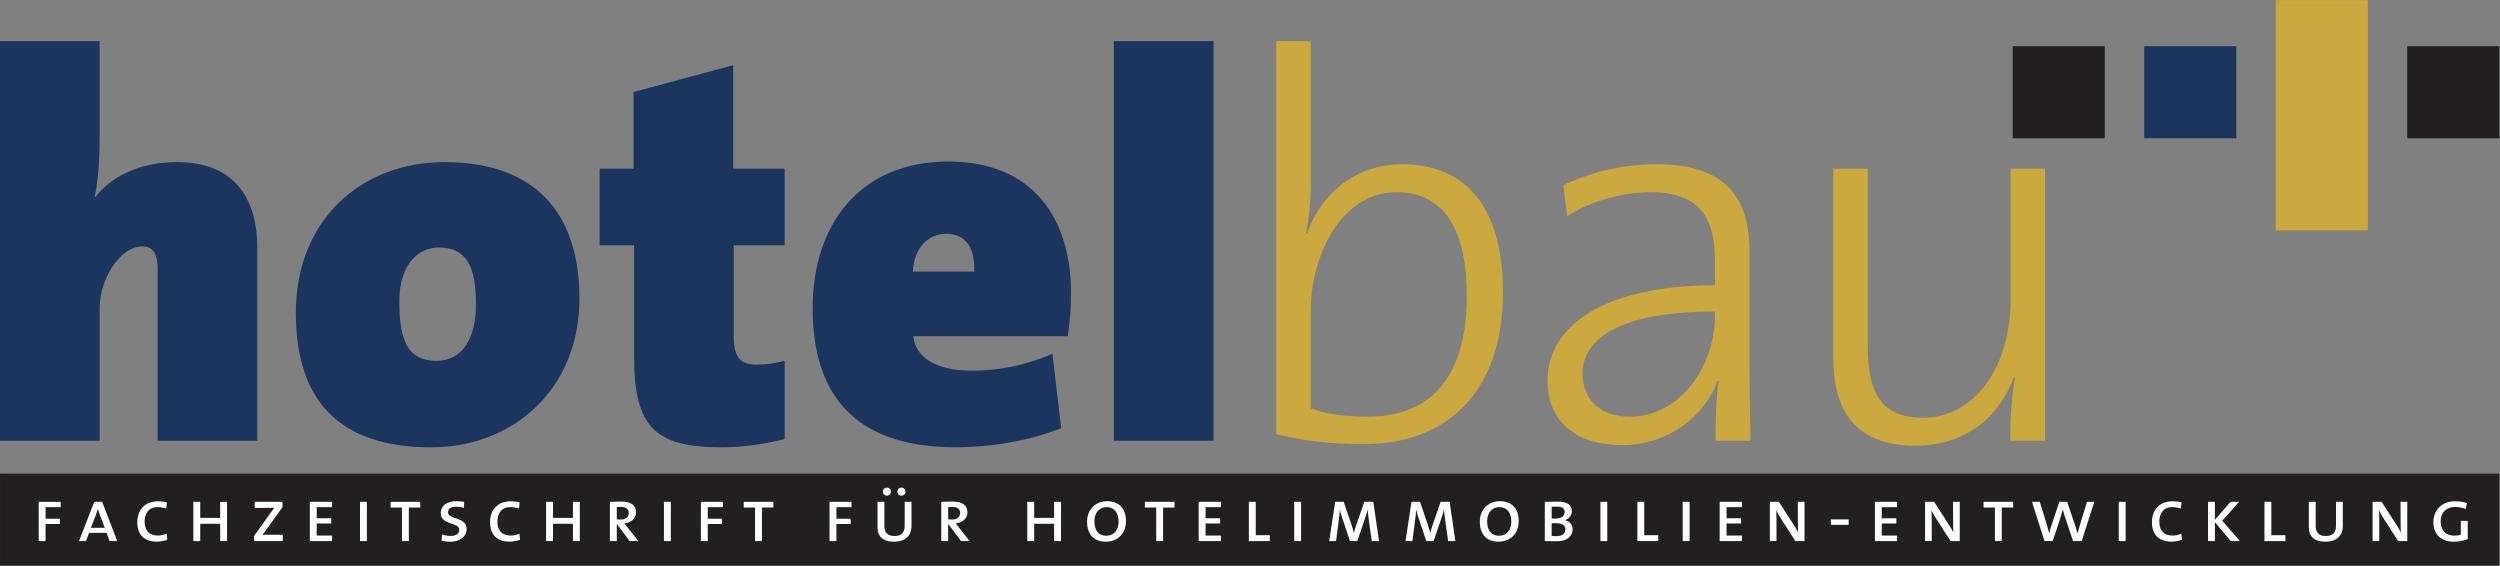
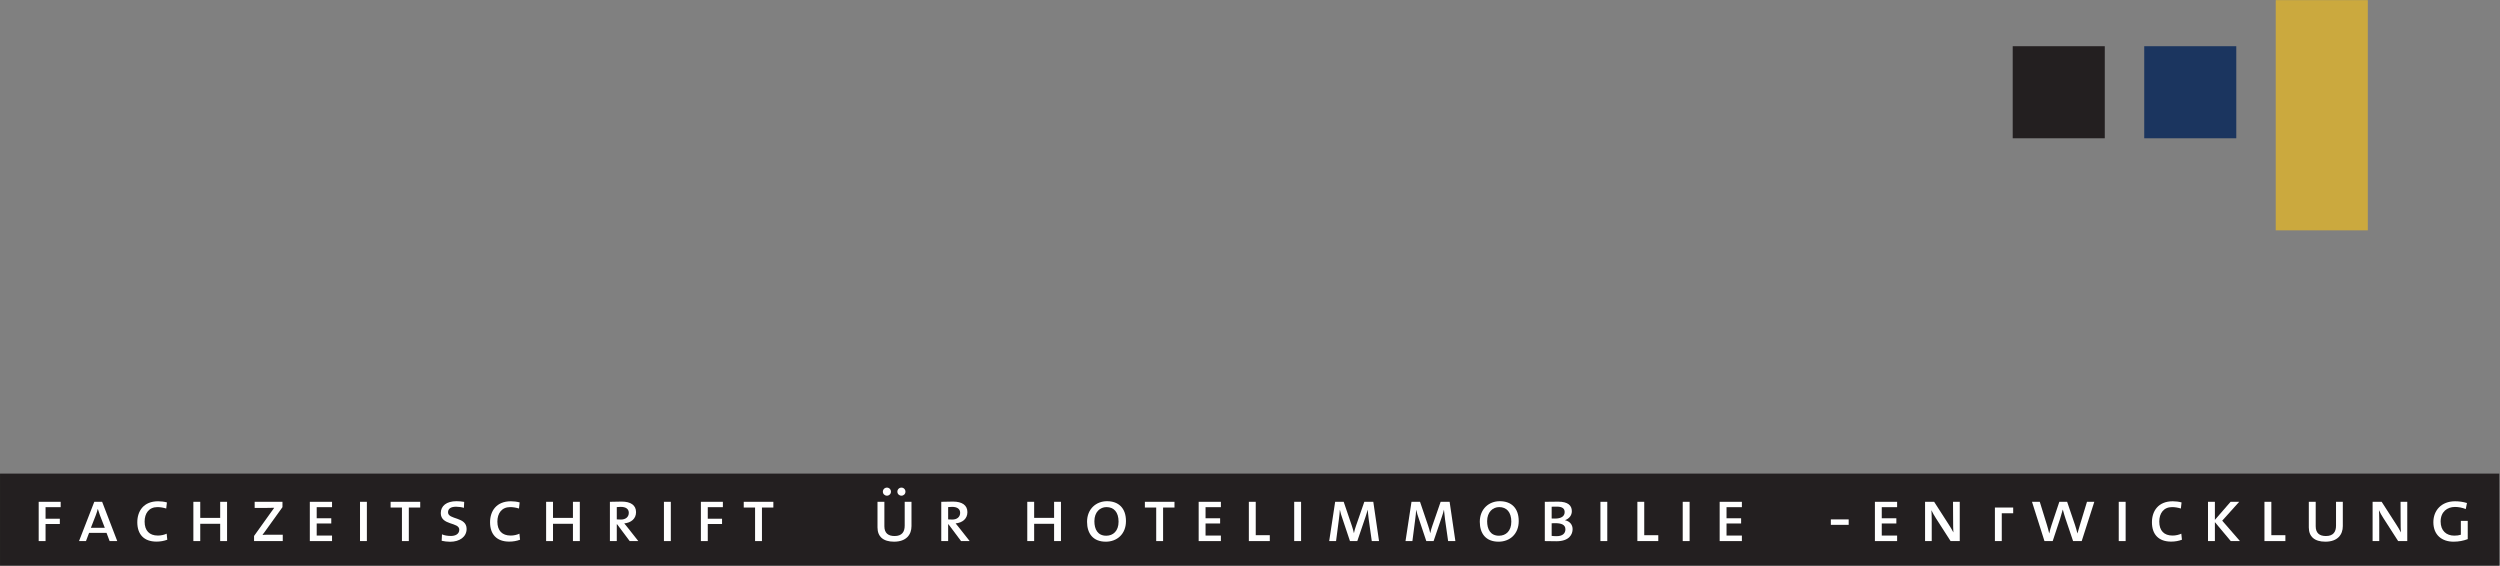
<svg xmlns="http://www.w3.org/2000/svg" xmlns:ns1="http://sodipodi.sourceforge.net/DTD/sodipodi-0.dtd" xmlns:ns2="http://www.inkscape.org/namespaces/inkscape" version="1.1" id="svg2" width="264.573" height="59.867" viewBox="0 0 264.573 59.867" ns1:docname="hotelbau_Logo.eps">
  <rect x="0" y="0" width="264.573" height="59.867" fill="#808080" stroke="none" />
  <defs id="defs6">
    <clipPath clipPathUnits="userSpaceOnUse" id="clipPath18">
-       <path d="M 0,0 H 1984 V 449 H 0 Z" id="path16" />
-     </clipPath>
+       </clipPath>
    <clipPath clipPathUnits="userSpaceOnUse" id="clipPath24">
      <path d="M 0,93.977 H 1984.25 V 449.004 H 0 Z" id="path22" />
    </clipPath>
  </defs>
  <ns1:namedview id="namedview4" pagecolor="#ffffff" bordercolor="#000000" borderopacity="0.25" ns2:showpageshadow="2" ns2:pageopacity="0.0" ns2:pagecheckerboard="0" ns2:deskcolor="#d1d1d1" />
  <g id="g8" ns2:groupmode="layer" ns2:label="ink_ext_XXXXXX" transform="matrix(1.333,0,0,-1.333,0,59.867)">
    <g id="g10" transform="scale(0.1)">
      <g id="g12">
        <g id="g14" clip-path="url(#clipPath18)">
          <g id="g20" clip-path="url(#clipPath24)">
            <path d="m 1193.23,216.984 c 0,67.364 -29.12,101.707 -79.97,101.707 -34.33,0 -63.46,-20.429 -75.62,-55.207 l -0.88,0.43 c 2.62,10.871 3.91,27.387 3.91,39.121 V 416.48 h -27.38 V 104.402 c 21.73,-5.211 41.29,-7.808 69.98,-7.808 66.07,0 109.96,42.156 109.96,120.39 m -28.69,-2.621 c 0,-67.793 -31.29,-96.043 -78.66,-96.043 -17.38,0 -31.73,1.739 -45.21,6.516 v 78.672 c 0,38.68 21.73,93.008 68.24,93.008 38.25,0 55.63,-30.864 55.63,-82.153 M 1389.82,99.191 c -0.44,19.559 -0.86,44.762 -0.86,66.93 v 83.02 c 0,39.992 -16.09,69.55 -73.47,69.55 -29.12,0 -53.89,-6.961 -74.32,-16.523 l 3.04,-24.785 c 19.13,12.617 45.2,19.133 66.07,19.133 38.68,0 51.28,-19.563 51.28,-54.77 v -19.117 c -86.92,0 -132.99,-31.731 -132.99,-75.625 0,-34.34 25.2,-51.289 58.68,-51.289 37.81,0 66.06,23.035 76.49,51.289 l 0.87,-0.434 C 1362.43,133.953 1362,116.582 1362,99.191 Z m -28.26,99.532 c 0,-39.551 -26.94,-80.403 -67.8,-80.403 -22.6,0 -37.37,13.039 -37.37,34.328 0,21.297 18.68,49.122 105.17,49.122 z M 1623.65,99.191 V 315.203 h -27.38 V 211.758 c 0,-54.324 -28.69,-94.309 -69.54,-94.309 -34.34,0 -43.9,21.301 -43.9,57.367 v 140.387 h -27.38 V 164.816 c 0,-38.683 15.21,-69.543 65.19,-69.543 38.26,0 66.07,21.309 78.25,54.336 l 0.86,-0.429 c -2.61,-13.489 -3.92,-35.215 -3.92,-49.989 h 27.82" style="fill:#cba93e;fill-opacity:1;fill-rule:nonzero;stroke:none" id="path26" />
            <path d="M 204.277,99.191 V 252.18 c 0,36.953 -16.078,68.242 -63.886,68.242 -29.993,0 -52.164,-11.731 -64.762,-27.824 h -0.438 c 3.047,14.355 3.906,33.047 3.906,44.773 V 416.48 H 0 V 99.191 H 79.098 V 203.945 c 0,24.336 16.523,49.539 33.91,49.539 9.121,0 12.172,-6.953 12.172,-17.808 V 99.191 Z M 460.02,212.195 c 0,68.672 -36.079,108.227 -106.918,108.227 -66.504,0 -118.223,-46.067 -118.223,-119.524 0,-77.793 42.594,-106.921 107.348,-106.921 65.199,0 117.793,46.074 117.793,118.218 m -82.149,-4.785 c 0,-26.941 -10.863,-44.762 -31.293,-44.762 -21.301,0 -29.562,13.473 -29.562,46.942 0,30.422 15.656,43.027 31.304,43.027 21.731,0 29.551,-14.344 29.551,-45.207 m 245.09,-106.922 v 62.16 c -6.52,-1.742 -15.211,-3.046 -22.16,-3.046 -13.043,0 -18.262,6.089 -18.262,22.168 v 72.593 h 40.422 v 60.852 h -40.852 v 82.14 l -79.113,-21.3 v -60.84 h -26.945 v -60.852 h 27.387 v -88.672 c 0,-56.074 16.953,-71.714 69.542,-71.714 16.508,0 34.34,2.605 49.981,6.511 m 227.355,115.625 c 0,59.981 -30.429,104.746 -97.355,104.746 -69.981,0 -107.789,-49.55 -107.789,-116.484 0,-76.492 41.289,-110.398 113.867,-110.398 26.52,0 57.371,4.785 83.449,15.214 l -6.953,59.11 c -21.726,-9.563 -43.465,-13.477 -63.887,-13.477 -30.855,0 -45.207,12.168 -46.511,27.383 h 122.574 c 1.738,11.738 2.605,23.035 2.605,33.906 m -76.925,17.371 h -48.684 c 0.875,17.825 11.305,29.993 26.516,29.993 13.906,0 23.023,-9.114 22.168,-29.993 M 963.445,416.48 H 884.352 V 99.191 h 79.093 V 416.48" style="fill:#1b355f;fill-opacity:1;fill-rule:nonzero;stroke:none" id="path28" />
          </g>
        </g>
      </g>
-       <path d="m 1911.16,339.336 h 73.09 v 73.09 h -73.09 v -73.09" style="fill:#231f20;fill-opacity:1;fill-rule:nonzero;stroke:none" id="path30" />
      <path d="m 1806.75,266.238 h 73.09 v 182.766 h -73.09 V 266.238" style="fill:#cba93e;fill-opacity:1;fill-rule:nonzero;stroke:none" id="path32" />
      <path d="m 1702.34,339.336 h 73.09 v 73.09 h -73.09 v -73.09" style="fill:#1b355f;fill-opacity:1;fill-rule:nonzero;stroke:none" id="path34" />
      <path d="m 1597.93,339.336 h 73.09 v 73.09 h -73.09 v -73.09" style="fill:#231f20;fill-opacity:1;fill-rule:nonzero;stroke:none" id="path36" />
      <path d="M 0.012,0 H 1984.26 V 73.098 H 0.012 V 0" style="fill:#231f20;fill-opacity:1;fill-rule:nonzero;stroke:none" id="path38" />
      <path d="M 36.168,46.465 V 37.285 H 47.5 V 33.098 H 36.168 V 19.539 H 30.715 V 50.723 H 48.164 V 46.465 H 36.168" style="fill:#ffffff;fill-opacity:1;fill-rule:nonzero;stroke:none" id="path40" />
      <path d="m 79.414,39.863 c -0.66,1.738 -1.258,3.672 -1.738,5.164 h -0.059 c -0.359,-1.558 -0.961,-3.355 -1.621,-5.094 l -3.84,-9.836 h 11.039 z m 7.617,-20.324 -2.457,6.535 H 70.723 l -2.461,-6.535 h -5.519 l 12.117,31.184 h 6.234 l 11.996,-31.184 h -6.059" style="fill:#ffffff;fill-opacity:1;fill-rule:nonzero;stroke:none" id="path42" />
      <path d="m 124.234,19.121 c -10.011,0 -15.226,5.82 -15.226,15.352 0,8.934 5.039,16.672 16.555,16.672 2.214,0 4.792,-0.305 6.953,-0.902 l -0.539,-4.852 c -2.344,0.723 -4.676,1.133 -6.961,1.133 -6.778,0 -10.196,-4.98 -10.196,-11.504 0,-7.207 3.778,-11.094 10.555,-11.094 2.461,0 5.039,0.586 6.953,1.496 l 0.488,-4.797 c -2.519,-0.957 -5.457,-1.504 -8.582,-1.504" style="fill:#ffffff;fill-opacity:1;fill-rule:nonzero;stroke:none" id="path44" />
      <path d="M 174.809,19.539 V 33.273 H 158.98 V 19.539 h -5.46 v 31.184 h 5.46 V 37.949 h 15.829 v 12.774 h 5.461 V 19.539 h -5.461" style="fill:#ffffff;fill-opacity:1;fill-rule:nonzero;stroke:none" id="path46" />
      <path d="m 201.703,19.539 v 4.074 l 13.555,18.953 c 0.898,1.262 1.621,2.277 2.461,3.418 C 216.215,45.93 214,45.859 211,45.859 h -8.816 v 4.863 h 22.07 V 46.465 L 210.16,26.855 c -0.664,-0.898 -1.258,-1.738 -1.797,-2.402 0.899,0.125 3.84,0.125 7.317,0.125 h 8.808 v -5.039 h -22.785" style="fill:#ffffff;fill-opacity:1;fill-rule:nonzero;stroke:none" id="path48" />
      <path d="m 245.973,19.539 v 31.184 h 17.636 V 46.465 H 251.43 v -8.809 h 11.574 V 33.516 H 251.43 v -9.59 h 12.179 v -4.387 h -17.636" style="fill:#ffffff;fill-opacity:1;fill-rule:nonzero;stroke:none" id="path50" />
      <path d="m 285.816,19.539 v 31.184 h 5.457 V 19.539 h -5.457" style="fill:#ffffff;fill-opacity:1;fill-rule:nonzero;stroke:none" id="path52" />
      <path d="M 324.566,46.172 V 19.539 h -5.461 v 26.633 h -8.992 v 4.551 h 23.504 v -4.551 h -9.051" style="fill:#ffffff;fill-opacity:1;fill-rule:nonzero;stroke:none" id="path54" />
      <path d="m 357.379,19.004 c -2.277,0 -4.981,0.352 -6.719,0.781 l 0.242,5.098 c 1.856,-0.84 4.434,-1.27 7.141,-1.27 3.289,0 6.59,1.387 6.59,4.981 0,6.172 -14.688,3.183 -14.688,13.191 0,5.695 4.551,9.426 12.473,9.426 1.855,0 4.316,-0.188 6.113,-0.547 l -0.234,-4.734 c -1.68,0.535 -4.258,0.894 -6.184,0.894 -4.433,0 -6.414,-1.734 -6.414,-4.441 0,-6.055 14.754,-3.289 14.754,-13.184 0,-6.301 -5.574,-10.195 -13.074,-10.195" style="fill:#ffffff;fill-opacity:1;fill-rule:nonzero;stroke:none" id="path56" />
      <path d="m 404.293,19.121 c -10.012,0 -15.227,5.82 -15.227,15.352 0,8.934 5.039,16.672 16.555,16.672 2.215,0 4.793,-0.305 6.953,-0.902 l -0.539,-4.852 c -2.344,0.723 -4.676,1.133 -6.961,1.133 -6.777,0 -10.195,-4.98 -10.195,-11.504 0,-7.207 3.777,-11.094 10.555,-11.094 2.461,0 5.039,0.586 6.953,1.496 l 0.488,-4.797 c -2.52,-0.957 -5.457,-1.504 -8.582,-1.504" style="fill:#ffffff;fill-opacity:1;fill-rule:nonzero;stroke:none" id="path58" />
      <path d="M 454.867,19.539 V 33.273 H 439.039 V 19.539 h -5.461 v 31.184 h 5.461 V 37.949 h 15.828 v 12.774 h 5.461 V 19.539 h -5.461" style="fill:#ffffff;fill-opacity:1;fill-rule:nonzero;stroke:none" id="path60" />
      <path d="m 492.789,46.699 c -1.32,0 -2.219,-0.059 -3.117,-0.176 v -9.766 c 0.957,-0.066 2.16,-0.125 3.301,-0.125 3.781,0 6.242,2.098 6.242,5.34 0,3.176 -2.461,4.726 -6.426,4.726 z m 7.137,-27.16 -10.008,13.371 h -0.246 V 19.539 h -5.457 v 31.184 c 2.039,0.117 5.574,0.176 9.297,0.176 7.254,0 11.453,-2.871 11.453,-8.387 0,-5.285 -3.953,-8.402 -9.356,-8.938 0.782,-0.84 1.68,-2.043 2.696,-3.301 l 8.457,-10.734 h -6.836" style="fill:#ffffff;fill-opacity:1;fill-rule:nonzero;stroke:none" id="path62" />
      <path d="m 527.113,19.539 v 31.184 h 5.461 V 19.539 h -5.461" style="fill:#ffffff;fill-opacity:1;fill-rule:nonzero;stroke:none" id="path64" />
      <path d="m 561.91,46.465 v -9.18 h 11.336 V 33.098 H 561.91 V 19.539 h -5.461 v 31.184 h 17.453 V 46.465 H 561.91" style="fill:#ffffff;fill-opacity:1;fill-rule:nonzero;stroke:none" id="path66" />
      <path d="M 604.926,46.172 V 19.539 h -5.457 v 26.633 h -8.996 v 4.551 h 23.507 v -4.551 h -9.054" style="fill:#ffffff;fill-opacity:1;fill-rule:nonzero;stroke:none" id="path68" />
-       <path d="m 664.027,46.465 v -9.18 h 11.34 v -4.188 h -11.34 V 19.539 h -5.457 v 31.184 h 17.45 v -4.258 h -11.993" style="fill:#ffffff;fill-opacity:1;fill-rule:nonzero;stroke:none" id="path70" />
      <path d="m 715.68,55.586 c -1.809,0 -3.242,1.367 -3.242,3.176 0,1.797 1.433,3.231 3.242,3.231 1.797,0 3.172,-1.434 3.172,-3.231 0,-1.809 -1.375,-3.176 -3.172,-3.176 z m -11.516,0 c -1.805,0 -3.242,1.367 -3.242,3.176 0,1.797 1.437,3.231 3.242,3.231 1.797,0 3.176,-1.434 3.176,-3.231 0,-1.809 -1.379,-3.176 -3.176,-3.176 z m 5.637,-36.523 c -8.645,0 -13.137,4.082 -13.137,11.27 v 20.391 h 5.461 V 31.289 c 0,-5.332 2.938,-7.734 8.094,-7.734 5.871,0 8.039,3.301 8.039,8.281 v 18.887 h 5.39 V 31.414 c 0,-6.656 -4.015,-12.352 -13.847,-12.352" style="fill:#ffffff;fill-opacity:1;fill-rule:nonzero;stroke:none" id="path72" />
      <path d="m 755.863,46.699 c -1.316,0 -2.215,-0.059 -3.113,-0.176 v -9.766 c 0.957,-0.066 2.156,-0.125 3.301,-0.125 3.777,0 6.238,2.098 6.238,5.34 0,3.176 -2.461,4.726 -6.426,4.726 z m 7.141,-27.16 -10.012,13.371 H 752.75 V 19.539 h -5.461 v 31.184 c 2.043,0.117 5.578,0.176 9.297,0.176 7.258,0 11.457,-2.871 11.457,-8.387 0,-5.285 -3.957,-8.402 -9.355,-8.938 0.781,-0.84 1.679,-2.043 2.695,-3.301 l 8.457,-10.734 h -6.836" style="fill:#ffffff;fill-opacity:1;fill-rule:nonzero;stroke:none" id="path74" />
      <path d="M 836.859,19.539 V 33.273 H 821.031 V 19.539 h -5.461 v 31.184 h 5.461 V 37.949 h 15.828 v 12.774 h 5.461 V 19.539 h -5.461" style="fill:#ffffff;fill-opacity:1;fill-rule:nonzero;stroke:none" id="path76" />
      <path d="m 878.441,46.523 c -5.086,0 -9.589,-3.894 -9.589,-11.211 0,-6.359 2.578,-11.512 9.414,-11.512 5.461,0 9.777,3.719 9.777,11.148 0,7.562 -3.723,11.574 -9.602,11.574 z m -0.535,-27.461 c -10.136,0 -14.875,6.535 -14.875,15.773 0,10.312 7.317,16.375 15.832,16.375 9.18,0 15.059,-5.469 15.059,-15.781 0,-10.43 -7.199,-16.367 -16.016,-16.367" style="fill:#ffffff;fill-opacity:1;fill-rule:nonzero;stroke:none" id="path78" />
      <path d="M 923.395,46.172 V 19.539 h -5.461 v 26.633 h -8.993 v 4.551 h 23.504 v -4.551 h -9.05" style="fill:#ffffff;fill-opacity:1;fill-rule:nonzero;stroke:none" id="path80" />
      <path d="m 951.645,19.539 v 31.184 h 17.636 v -4.258 h -12.176 v -8.809 h 11.571 v -4.141 h -11.571 v -9.59 h 12.176 v -4.387 h -17.636" style="fill:#ffffff;fill-opacity:1;fill-rule:nonzero;stroke:none" id="path82" />
      <path d="m 991.484,19.539 v 31.184 h 5.469 V 24.219 h 11.157 v -4.68 h -16.626" style="fill:#ffffff;fill-opacity:1;fill-rule:nonzero;stroke:none" id="path84" />
      <path d="m 1027.48,19.539 v 31.184 h 5.47 V 19.539 h -5.47" style="fill:#ffffff;fill-opacity:1;fill-rule:nonzero;stroke:none" id="path86" />
      <path d="m 1089.08,19.539 -2.44,17.336 c -0.43,3.301 -0.66,5.754 -0.84,7.488 h -0.06 c -0.37,-1.609 -0.92,-3.535 -1.62,-5.574 l -6.54,-19.25 h -5.82 l -6,17.934 c -0.78,2.215 -1.62,4.851 -1.97,6.836 h -0.06 c -0.12,-2.394 -0.43,-4.797 -0.78,-7.676 l -2.23,-17.094 h -5.45 l 4.73,31.184 h 6.78 l 6.42,-18.887 c 0.67,-2.039 1.31,-4.082 1.68,-5.938 h 0.06 c 0.41,2.16 0.9,3.652 1.62,5.762 l 6.6,19.062 h 7.13 l 4.55,-31.184 h -5.76" style="fill:#ffffff;fill-opacity:1;fill-rule:nonzero;stroke:none" id="path88" />
      <path d="m 1149.69,19.539 -2.46,17.336 c -0.41,3.301 -0.67,5.754 -0.84,7.488 h -0.06 c -0.35,-1.609 -0.9,-3.535 -1.62,-5.574 l -6.55,-19.25 h -5.8 l -5.99,17.934 c -0.78,2.215 -1.62,4.851 -1.99,6.836 h -0.06 c -0.12,-2.394 -0.41,-4.797 -0.78,-7.676 l -2.21,-17.094 h -5.47 l 4.75,31.184 h 6.77 l 6.41,-18.887 c 0.66,-2.039 1.33,-4.082 1.68,-5.938 h 0.06 c 0.43,2.16 0.9,3.652 1.62,5.762 l 6.6,19.062 h 7.13 l 4.57,-31.184 h -5.76" style="fill:#ffffff;fill-opacity:1;fill-rule:nonzero;stroke:none" id="path90" />
      <path d="m 1190.25,46.523 c -5.07,0 -9.59,-3.894 -9.59,-11.211 0,-6.359 2.58,-11.512 9.42,-11.512 5.47,0 9.78,3.719 9.78,11.148 0,7.562 -3.73,11.574 -9.61,11.574 z m -0.52,-27.461 c -10.14,0 -14.89,6.535 -14.89,15.773 0,10.312 7.33,16.375 15.84,16.375 9.18,0 15.06,-5.469 15.06,-15.781 0,-10.43 -7.2,-16.367 -16.01,-16.367" style="fill:#ffffff;fill-opacity:1;fill-rule:nonzero;stroke:none" id="path92" />
      <path d="m 1234.79,33.75 c -0.67,0 -2.11,0 -2.9,-0.059 V 23.672 c 0.9,-0.117 2.23,-0.234 3.91,-0.234 4.86,0 7.01,2.285 7.01,5.461 0,3.719 -3.36,4.852 -8.02,4.852 z m 1.19,13.137 c -1.39,0 -2.82,0 -4.09,-0.062 v -9.351 c 1.16,-0.062 2.23,-0.062 2.64,-0.062 4.75,0 7.68,1.684 7.68,5.156 0,2.461 -1.43,4.32 -6.23,4.32 z m -0.3,-27.473 c -2.11,0 -5.52,0.07 -9.23,0.125 v 31.184 c 2.63,0 6.54,0.117 10.66,0.117 7.68,0 10.8,-2.988 10.8,-7.559 0,-3.231 -1.97,-5.871 -5.39,-7.129 v -0.059 c 4,-0.898 6,-3.723 6,-7.078 0,-3.957 -2.47,-9.601 -12.84,-9.601" style="fill:#ffffff;fill-opacity:1;fill-rule:nonzero;stroke:none" id="path94" />
      <path d="m 1270.61,19.539 v 31.184 h 5.44 V 19.539 h -5.44" style="fill:#ffffff;fill-opacity:1;fill-rule:nonzero;stroke:none" id="path96" />
      <path d="m 1299.94,19.539 v 31.184 h 5.45 V 24.219 h 11.15 v -4.68 h -16.6" style="fill:#ffffff;fill-opacity:1;fill-rule:nonzero;stroke:none" id="path98" />
      <path d="m 1335.94,19.539 v 31.184 h 5.47 V 19.539 h -5.47" style="fill:#ffffff;fill-opacity:1;fill-rule:nonzero;stroke:none" id="path100" />
      <path d="m 1365.27,19.539 v 31.184 h 17.64 v -4.258 h -12.19 v -8.809 h 11.58 v -4.141 h -11.58 v -9.59 h 12.19 v -4.387 h -17.64" style="fill:#ffffff;fill-opacity:1;fill-rule:nonzero;stroke:none" id="path102" />
-       <path d="m 1425.39,19.539 -11.76,18.293 c -1.27,1.914 -2.52,4.199 -3.42,6.113 h -0.05 c 0.11,-1.973 0.23,-4.082 0.23,-7.43 V 19.539 h -5.27 v 31.184 h 7.18 l 11.59,-17.988 c 1.31,-1.973 2.57,-4.141 3.65,-6.231 h 0.06 c -0.18,2.031 -0.24,5.391 -0.24,10.012 l -0.06,14.207 h 5.34 V 19.539 h -7.25" style="fill:#ffffff;fill-opacity:1;fill-rule:nonzero;stroke:none" id="path104" />
      <path d="m 1453.54,32.434 v 4.324 h 14.16 v -4.324 h -14.16" style="fill:#ffffff;fill-opacity:1;fill-rule:nonzero;stroke:none" id="path106" />
      <path d="m 1488.52,19.539 v 31.184 h 17.63 v -4.258 h -12.19 v -8.809 h 11.59 v -4.141 h -11.59 v -9.59 h 12.19 v -4.387 h -17.63" style="fill:#ffffff;fill-opacity:1;fill-rule:nonzero;stroke:none" id="path108" />
      <path d="m 1548.61,19.539 -11.75,18.293 c -1.25,1.914 -2.52,4.199 -3.42,6.113 h -0.06 c 0.12,-1.973 0.25,-4.082 0.25,-7.43 V 19.539 h -5.29 v 31.184 h 7.21 l 11.56,-17.988 c 1.33,-1.973 2.58,-4.141 3.67,-6.231 h 0.06 c -0.18,2.031 -0.23,5.391 -0.23,10.012 l -0.08,14.207 h 5.35 V 19.539 h -7.27" style="fill:#ffffff;fill-opacity:1;fill-rule:nonzero;stroke:none" id="path110" />
-       <path d="M 1589.24,46.172 V 19.539 h -5.45 v 26.633 h -9 v 4.551 h 23.51 v -4.551 h -9.06" style="fill:#ffffff;fill-opacity:1;fill-rule:nonzero;stroke:none" id="path112" />
+       <path d="M 1589.24,46.172 V 19.539 h -5.45 v 26.633 h -9 h 23.51 v -4.551 h -9.06" style="fill:#ffffff;fill-opacity:1;fill-rule:nonzero;stroke:none" id="path112" />
      <path d="m 1652.7,19.539 h -6.84 l -6.06,17.934 c -0.72,2.098 -1.44,4.676 -2.09,7.078 h -0.05 c -0.61,-2.344 -1.33,-4.863 -2.11,-7.266 l -5.88,-17.746 h -6.53 l -9.9,31.184 h 6.17 l 5.77,-18.652 c 0.72,-2.391 1.25,-4.434 1.68,-6.348 h 0.11 c 0.43,1.973 1.02,4.258 1.74,6.348 l 6.23,18.652 h 6.19 l 6.29,-18.535 c 0.61,-1.797 1.33,-4.375 1.86,-6.523 h 0.06 c 0.54,2.031 1.27,4.492 1.93,6.594 l 5.62,18.465 h 5.82 L 1652.7,19.539" style="fill:#ffffff;fill-opacity:1;fill-rule:nonzero;stroke:none" id="path114" />
      <path d="m 1682.11,19.539 v 31.184 h 5.47 V 19.539 h -5.47" style="fill:#ffffff;fill-opacity:1;fill-rule:nonzero;stroke:none" id="path116" />
      <path d="m 1723.69,19.121 c -10.02,0 -15.23,5.82 -15.23,15.352 0,8.934 5.04,16.672 16.56,16.672 2.21,0 4.78,-0.305 6.95,-0.902 l -0.54,-4.852 c -2.35,0.723 -4.67,1.133 -6.96,1.133 -6.77,0 -10.19,-4.98 -10.19,-11.504 0,-7.207 3.77,-11.094 10.54,-11.094 2.47,0 5.04,0.586 6.96,1.496 l 0.49,-4.797 c -2.52,-0.957 -5.45,-1.504 -8.58,-1.504" style="fill:#ffffff;fill-opacity:1;fill-rule:nonzero;stroke:none" id="path118" />
      <path d="m 1771.04,19.539 -12.6,15.051 V 19.539 h -5.47 v 31.184 h 5.47 v -14.336 l 12.46,14.336 h 6.83 l -13.47,-14.988 14.08,-16.195 h -7.3" style="fill:#ffffff;fill-opacity:1;fill-rule:nonzero;stroke:none" id="path120" />
      <path d="m 1797.79,19.539 v 31.184 h 5.47 V 24.219 h 11.15 v -4.68 h -16.62" style="fill:#ffffff;fill-opacity:1;fill-rule:nonzero;stroke:none" id="path122" />
      <path d="m 1846.15,19.062 c -8.65,0 -13.14,4.082 -13.14,11.27 v 20.391 h 5.47 V 31.289 c 0,-5.332 2.93,-7.734 8.08,-7.734 5.88,0 8.05,3.301 8.05,8.281 V 50.723 H 1860 V 31.414 c 0,-6.656 -4.02,-12.352 -13.85,-12.352" style="fill:#ffffff;fill-opacity:1;fill-rule:nonzero;stroke:none" id="path124" />
      <path d="m 1903.93,19.539 -11.76,18.293 c -1.27,1.914 -2.52,4.199 -3.42,6.113 h -0.06 c 0.12,-1.973 0.24,-4.082 0.24,-7.43 V 19.539 h -5.28 v 31.184 h 7.19 l 11.58,-17.988 c 1.31,-1.973 2.58,-4.141 3.65,-6.231 h 0.06 c -0.17,2.031 -0.23,5.391 -0.23,10.012 l -0.06,14.207 h 5.33 V 19.539 h -7.24" style="fill:#ffffff;fill-opacity:1;fill-rule:nonzero;stroke:none" id="path126" />
      <path d="m 1947.91,19.062 c -9.36,0 -16.02,5.391 -16.02,15.469 0,9.355 6.41,16.613 17.21,16.613 3.19,0 6.29,-0.422 9.47,-1.379 l -0.95,-4.805 c -2.76,1.086 -5.65,1.68 -8.58,1.68 -6.17,0 -11.38,-3.887 -11.38,-11.562 0,-7.266 4.43,-11.219 10.89,-11.219 1.88,0 3.74,0.242 5.16,0.719 v 11.027 h 5.47 V 21.094 c -3.48,-1.309 -7.15,-2.031 -11.27,-2.031" style="fill:#ffffff;fill-opacity:1;fill-rule:nonzero;stroke:none" id="path128" />
    </g>
  </g>
</svg>